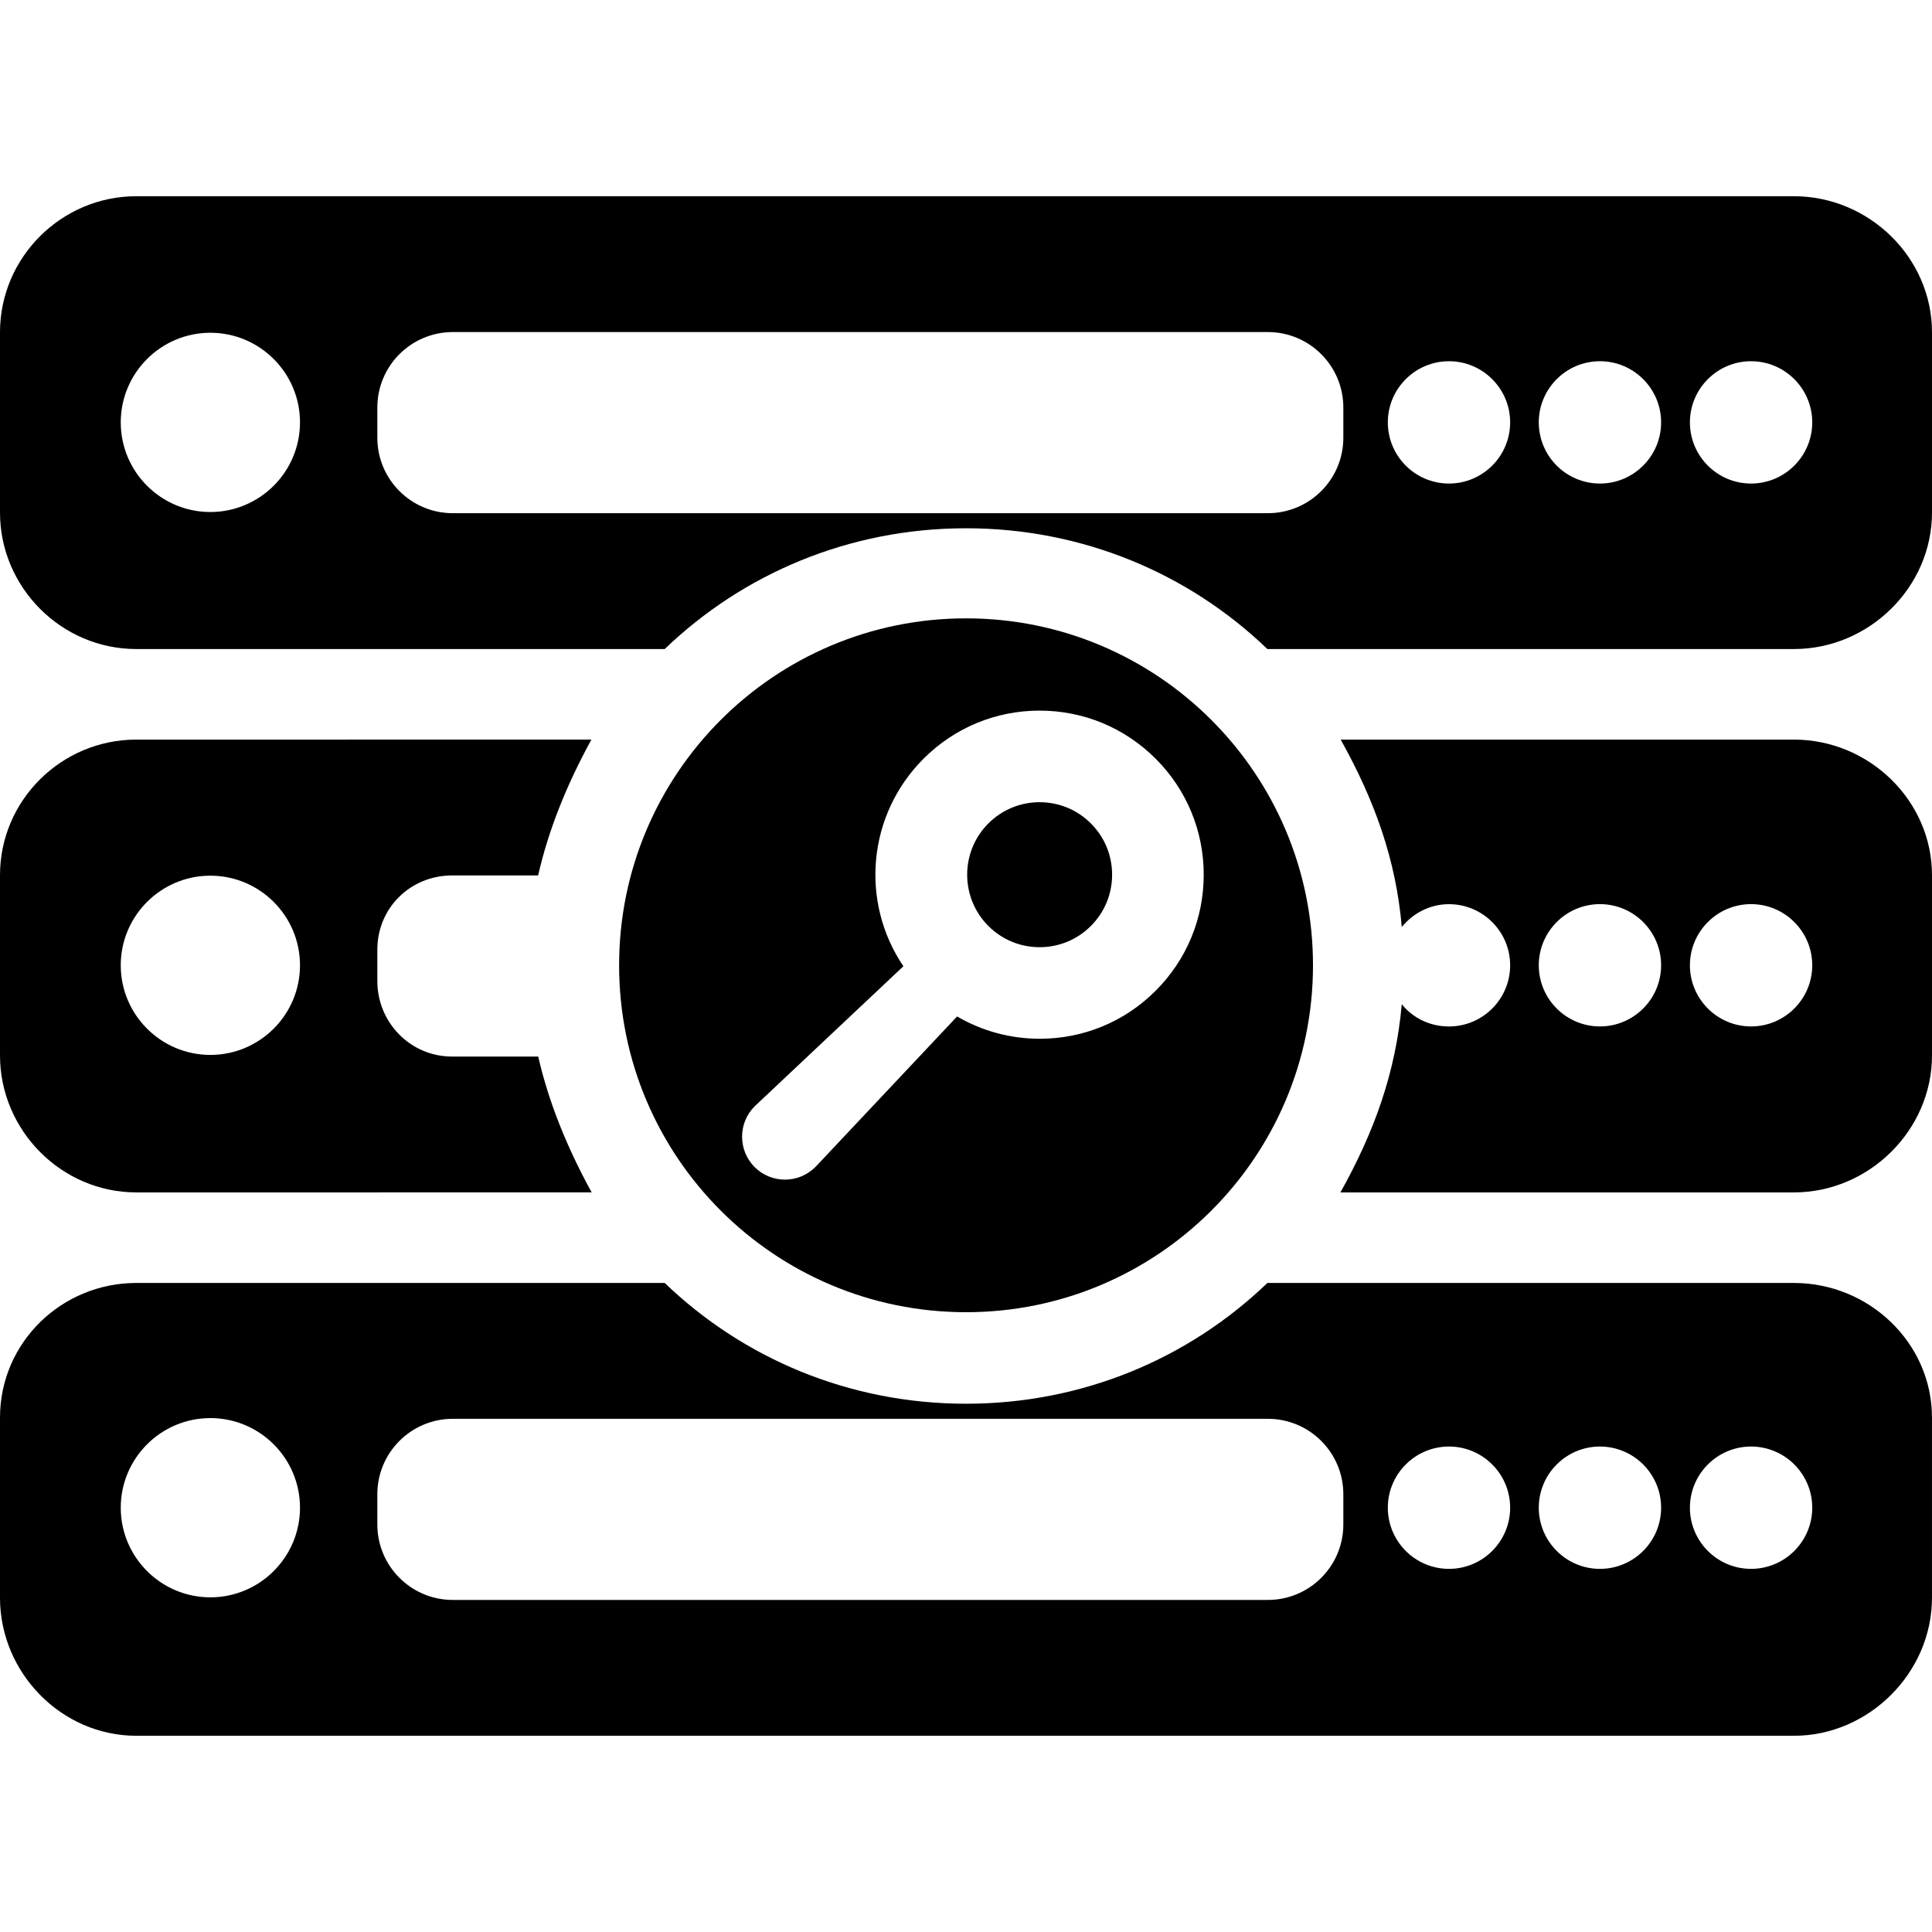
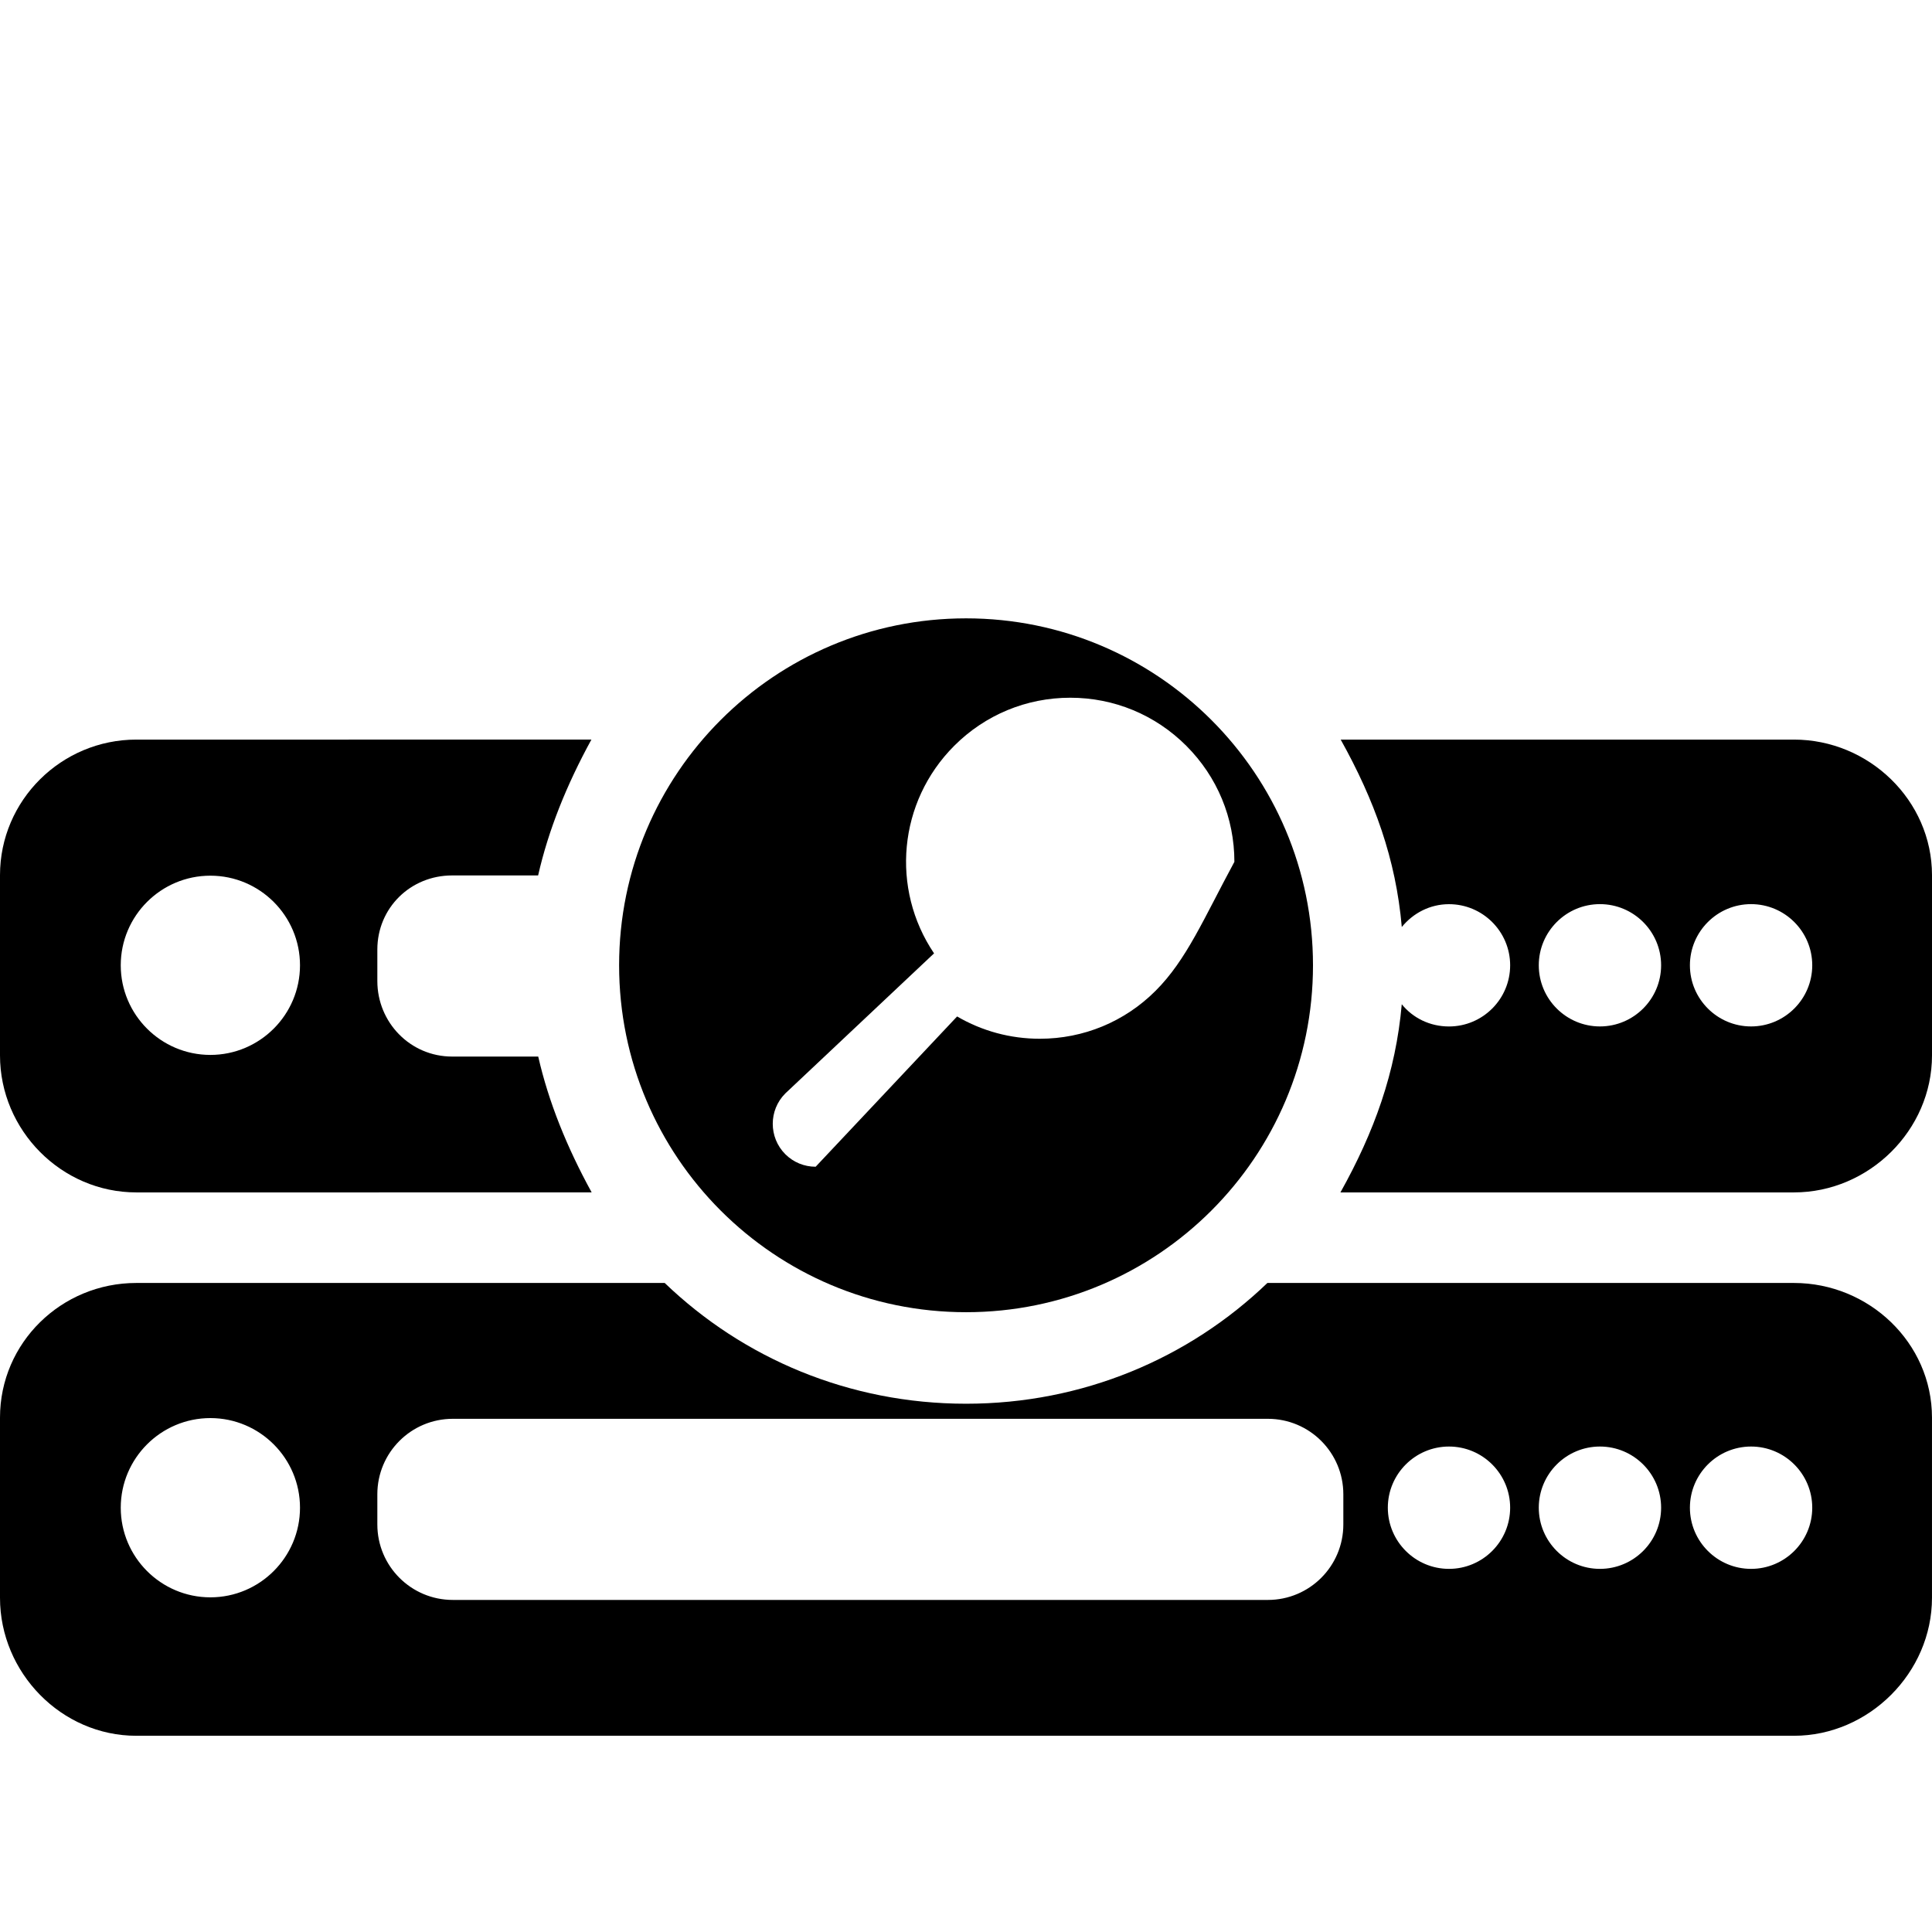
<svg xmlns="http://www.w3.org/2000/svg" fill="#000000" height="800px" width="800px" version="1.1" id="Layer_1" viewBox="0 0 512.004 512.004" xml:space="preserve">
  <g>
    <g>
      <path d="M142.636,280.002h-22.824c-11.028,0-19.812-8.992-19.812-20.02v-8.336c0-11.028,8.784-19.644,19.812-19.644h22.796    c2.72-12,7.548-24,14.12-36H36.124C16.272,196.002,0,212.086,0,231.938v47.752c0,19.852,16.272,36.312,36.124,36.312H156.8    C150.212,304.002,145.372,292.002,142.636,280.002z M55.752,279.566c-13.1,0-23.752-10.656-23.752-23.752    c0-13.096,10.652-23.748,23.752-23.748c13.1,0,23.752,10.652,23.752,23.748C79.504,268.91,68.848,279.566,55.752,279.566z" />
    </g>
  </g>
  <g>
    <g>
      <path d="M475.42,196.002H355.3c8.916,16,14.62,31.604,16.192,49.664c2.976-3.652,7.444-6.048,12.508-6.048    c8.936,0,16.208,7.264,16.208,16.2s-7.272,16.208-16.208,16.208c-5.068,0-9.544-2.232-12.516-5.884    c-1.588,18.064-7.312,33.86-16.252,49.86h120.192c19.852,0,36.58-16.46,36.58-36.312v-47.752    C512,212.086,495.272,196.002,475.42,196.002z M424.004,272.018c-8.936,0-16.208-7.268-16.208-16.204    c0-8.936,7.268-16.208,16.208-16.208s16.212,7.272,16.212,16.208C440.216,264.75,432.94,272.018,424.004,272.018z     M464.056,272.018c-8.936,0-16.208-7.268-16.208-16.204c0-8.936,7.268-16.208,16.208-16.208s16.212,7.272,16.212,16.208    C480.268,264.75,472.992,272.018,464.056,272.018z" />
    </g>
  </g>
  <g>
    <g>
-       <path d="M475.42,52.002H36.124C16.272,52.002,0,68.214,0,88.066v47.752c0,19.848,16.272,36.184,36.124,36.184h140.032    c20.812-20,48.928-32.004,79.86-32.004c30.932,0,59.048,12.004,79.86,32.004h139.548c19.852,0,36.58-16.336,36.58-36.188V88.066    C512,68.214,495.272,52.002,475.42,52.002z M55.752,135.69c-13.1,0-23.752-10.652-23.752-23.752    c0-13.096,10.652-23.752,23.752-23.752c13.1,0,23.752,10.656,23.752,23.752C79.5,125.038,68.848,135.69,55.752,135.69z     M356,116.002c0,11.048-8.952,20-20,20H120c-11.048,0-20-8.952-20-20v-8c0-11.048,8.952-20,20-20h216c11.048,0,20,8.952,20,20    V116.002z M384,128.146c-8.936,0-16.208-7.268-16.208-16.208S375.06,95.73,384,95.73s16.208,7.272,16.208,16.208    C400.208,120.874,392.936,128.146,384,128.146z M424.004,128.146c-8.936,0-16.208-7.268-16.208-16.208s7.268-16.208,16.208-16.208    s16.212,7.272,16.212,16.208C440.216,120.874,432.94,128.146,424.004,128.146z M464.056,128.146    c-8.936,0-16.208-7.268-16.208-16.208s7.268-16.208,16.208-16.208s16.212,7.272,16.212,16.208    C480.268,120.874,472.992,128.146,464.056,128.146z" />
-     </g>
+       </g>
  </g>
  <g>
    <g>
      <path d="M475.42,340.002H335.876c-20.812,20-48.928,32.004-79.86,32.004s-59.048-12.004-79.86-32.004H36.124    C16.272,340.002,0,355.838,0,375.69v47.752c0,19.848,16.272,36.56,36.124,36.56H475.42c19.852,0,36.58-16.712,36.58-36.564V375.69    C512,355.838,495.272,340.002,475.42,340.002z M55.752,423.314C42.656,423.314,32,412.662,32,399.562    c0-13.092,10.652-23.752,23.752-23.752c13.1,0,23.752,10.656,23.752,23.752C79.5,412.662,68.848,423.314,55.752,423.314z     M356,404.002c0,11.048-8.952,20-20,20H120c-11.048,0-20-8.952-20-20v-8c0-11.048,8.952-20,20-20h216c11.048,0,20,8.952,20,20    V404.002z M384,415.77c-8.936,0-16.208-7.268-16.208-16.208S375.06,383.35,384,383.35s16.208,7.272,16.208,16.212    S392.936,415.77,384,415.77z M424.004,415.77c-8.936,0-16.208-7.268-16.208-16.208s7.268-16.212,16.208-16.212    s16.212,7.272,16.212,16.212S432.94,415.77,424.004,415.77z M464.056,415.77c-8.936,0-16.208-7.268-16.208-16.208    s7.268-16.212,16.208-16.212s16.212,7.272,16.212,16.212S472.992,415.77,464.056,415.77z" />
    </g>
  </g>
  <g>
    <g>
-       <path d="M289.096,218.218c-3.628-3.624-8.452-5.624-13.584-5.624s-9.956,2-13.584,5.628c-7.488,7.492-7.488,19.676,0,27.168    c3.628,3.632,8.452,5.628,13.584,5.628c5.132,0,9.956-2,13.584-5.628s5.628-8.452,5.628-13.584    C294.724,226.674,292.724,221.846,289.096,218.218z" />
-     </g>
+       </g>
  </g>
  <g>
    <g>
-       <path d="M256.016,163.87c-50.78,0-91.944,41.168-91.944,91.94c0,50.78,41.164,91.94,91.944,91.94    c50.78,0,91.944-41.16,91.944-91.94C347.96,205.038,306.796,163.87,256.016,163.87z M306.26,262.558    c-8.2,8.208-19.1,12.724-30.704,12.724c-7.772,0-15.28-2.036-21.912-5.908l-37.484,39.824c-2.24,2.24-5.092,3.416-8.128,3.416    c-3.04,0-5.896-1.176-8.044-3.32c-4.436-4.448-4.432-11.668-0.004-16.1l39.424-37.124c-11.544-17.104-9.508-40.148,5.344-55.008    c8.216-8.216,19.14-12.74,30.756-12.74s22.536,4.524,30.748,12.74c8.216,8.212,12.744,19.136,12.744,30.752    C319.004,243.426,314.476,254.346,306.26,262.558z" />
+       <path d="M256.016,163.87c-50.78,0-91.944,41.168-91.944,91.94c0,50.78,41.164,91.94,91.944,91.94    c50.78,0,91.944-41.16,91.944-91.94C347.96,205.038,306.796,163.87,256.016,163.87z M306.26,262.558    c-8.2,8.208-19.1,12.724-30.704,12.724c-7.772,0-15.28-2.036-21.912-5.908l-37.484,39.824c-3.04,0-5.896-1.176-8.044-3.32c-4.436-4.448-4.432-11.668-0.004-16.1l39.424-37.124c-11.544-17.104-9.508-40.148,5.344-55.008    c8.216-8.216,19.14-12.74,30.756-12.74s22.536,4.524,30.748,12.74c8.216,8.212,12.744,19.136,12.744,30.752    C319.004,243.426,314.476,254.346,306.26,262.558z" />
    </g>
  </g>
</svg>